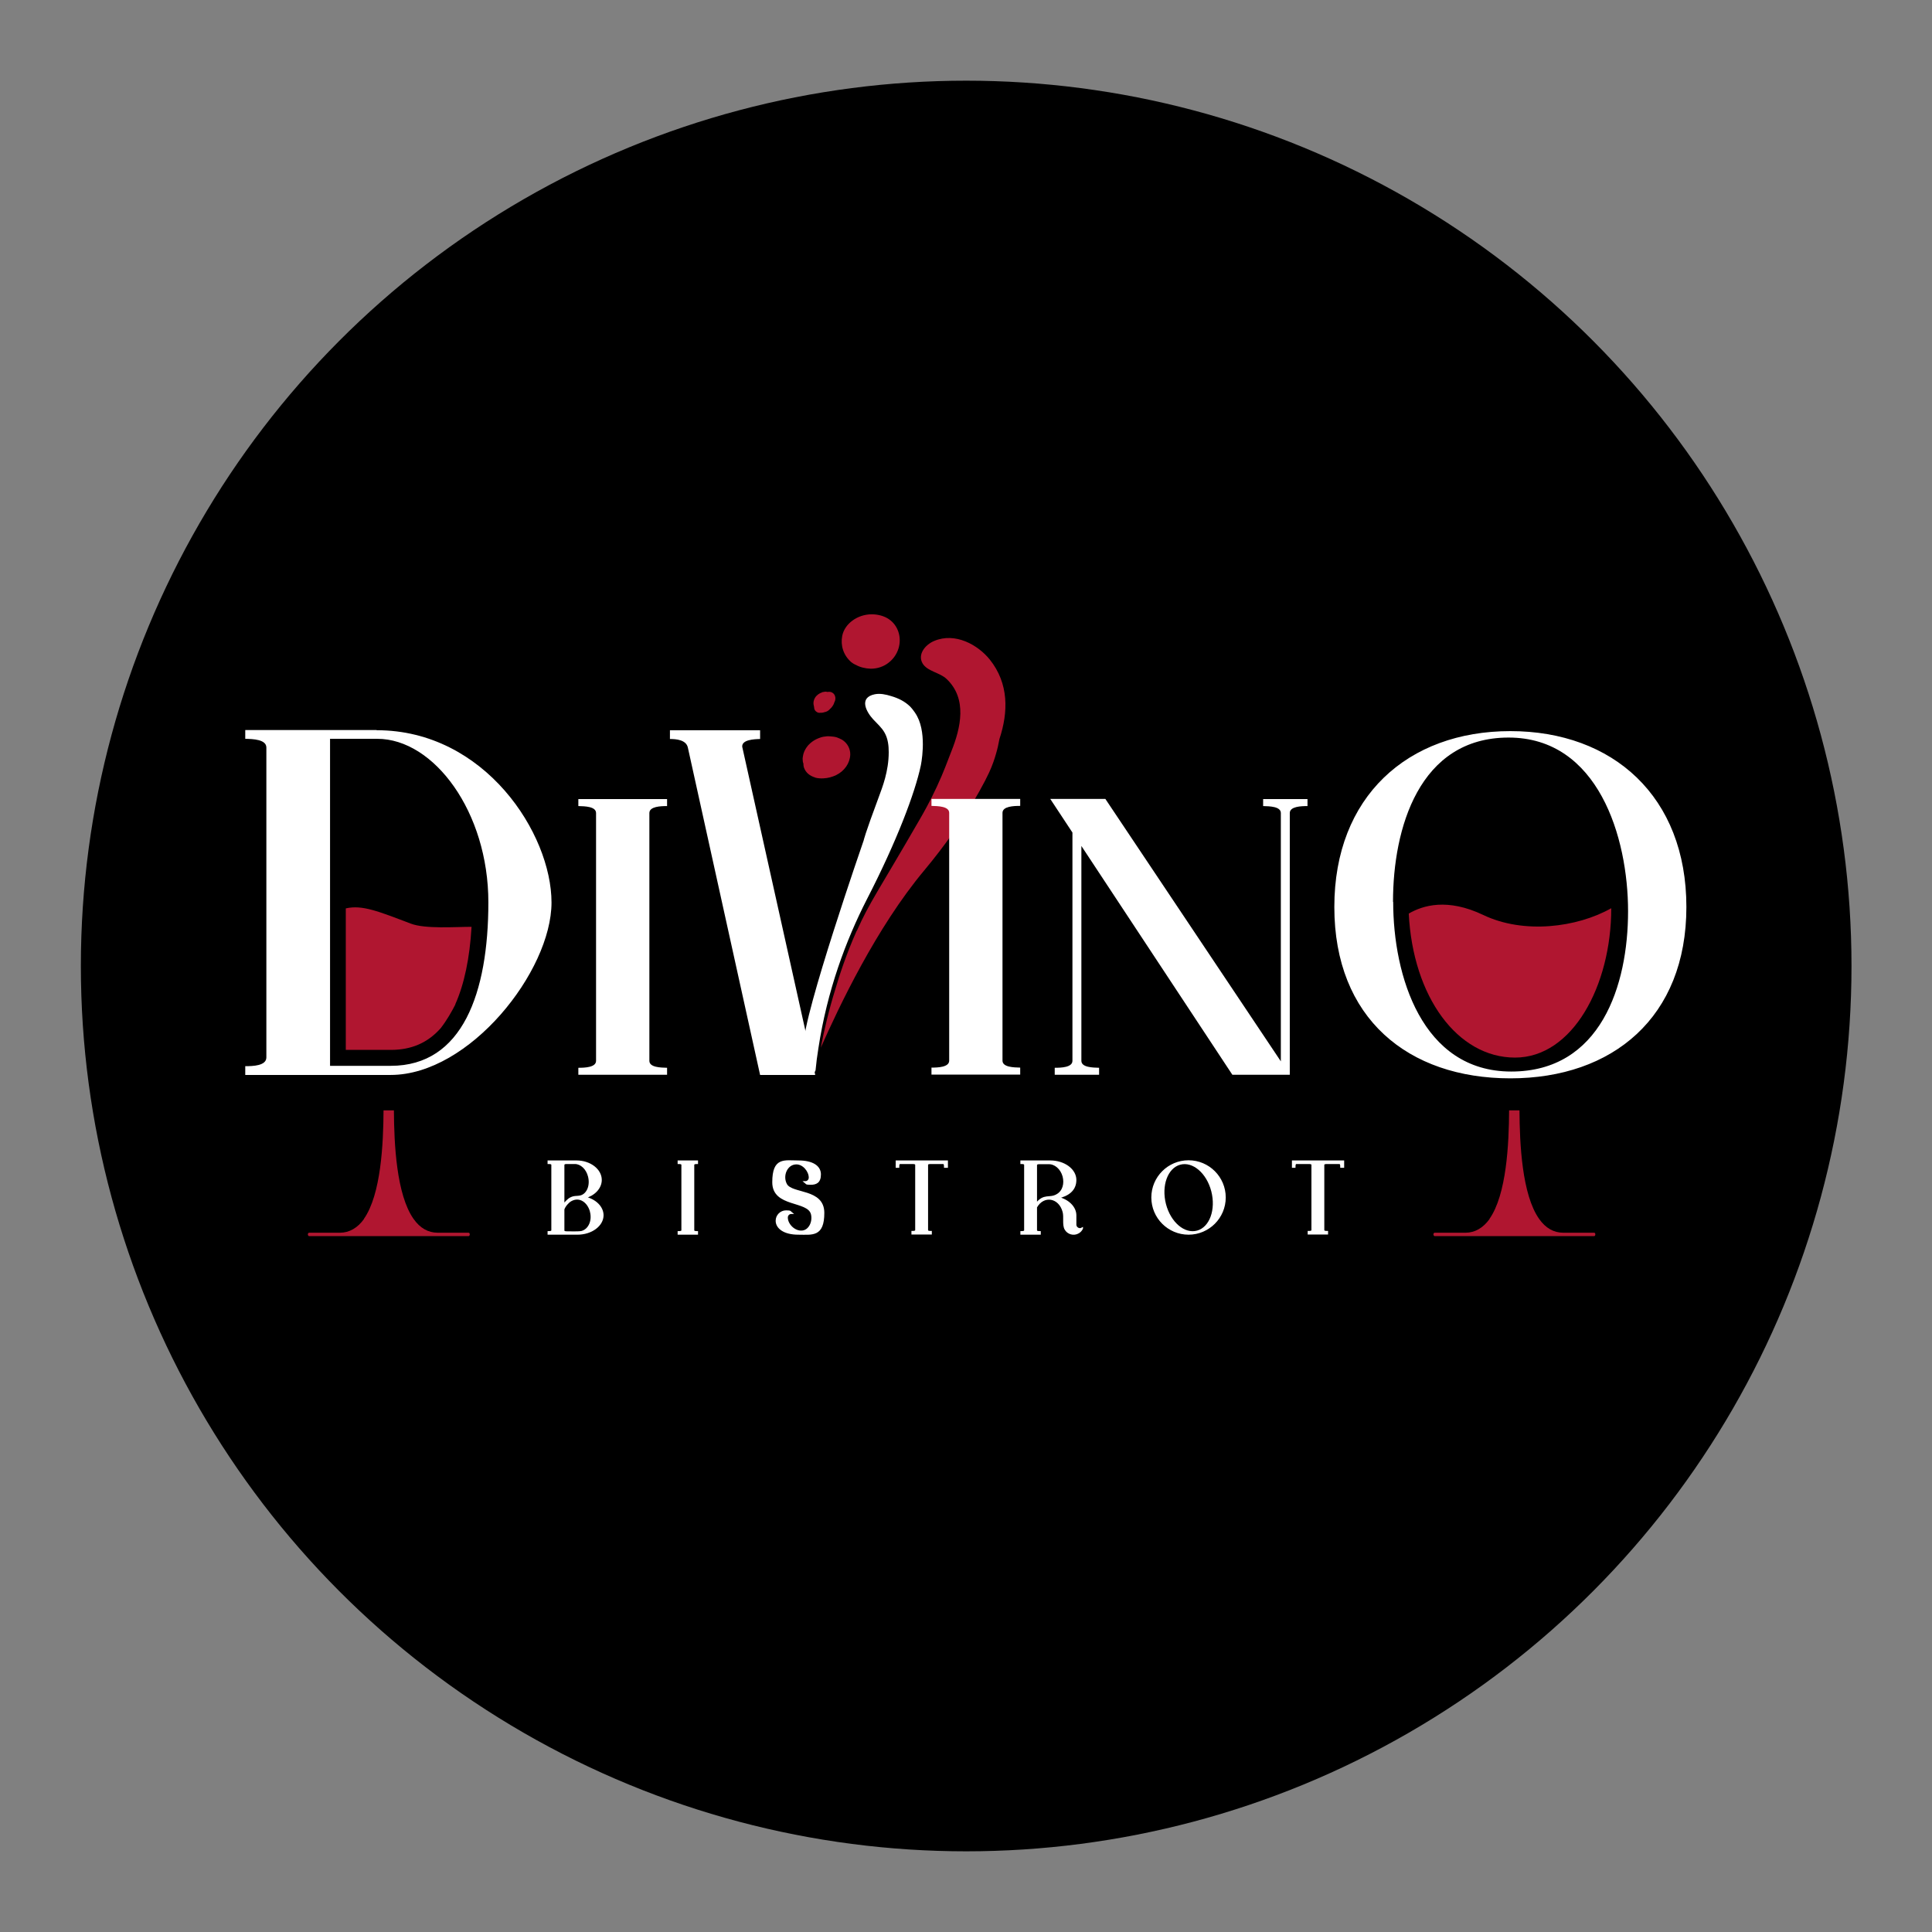
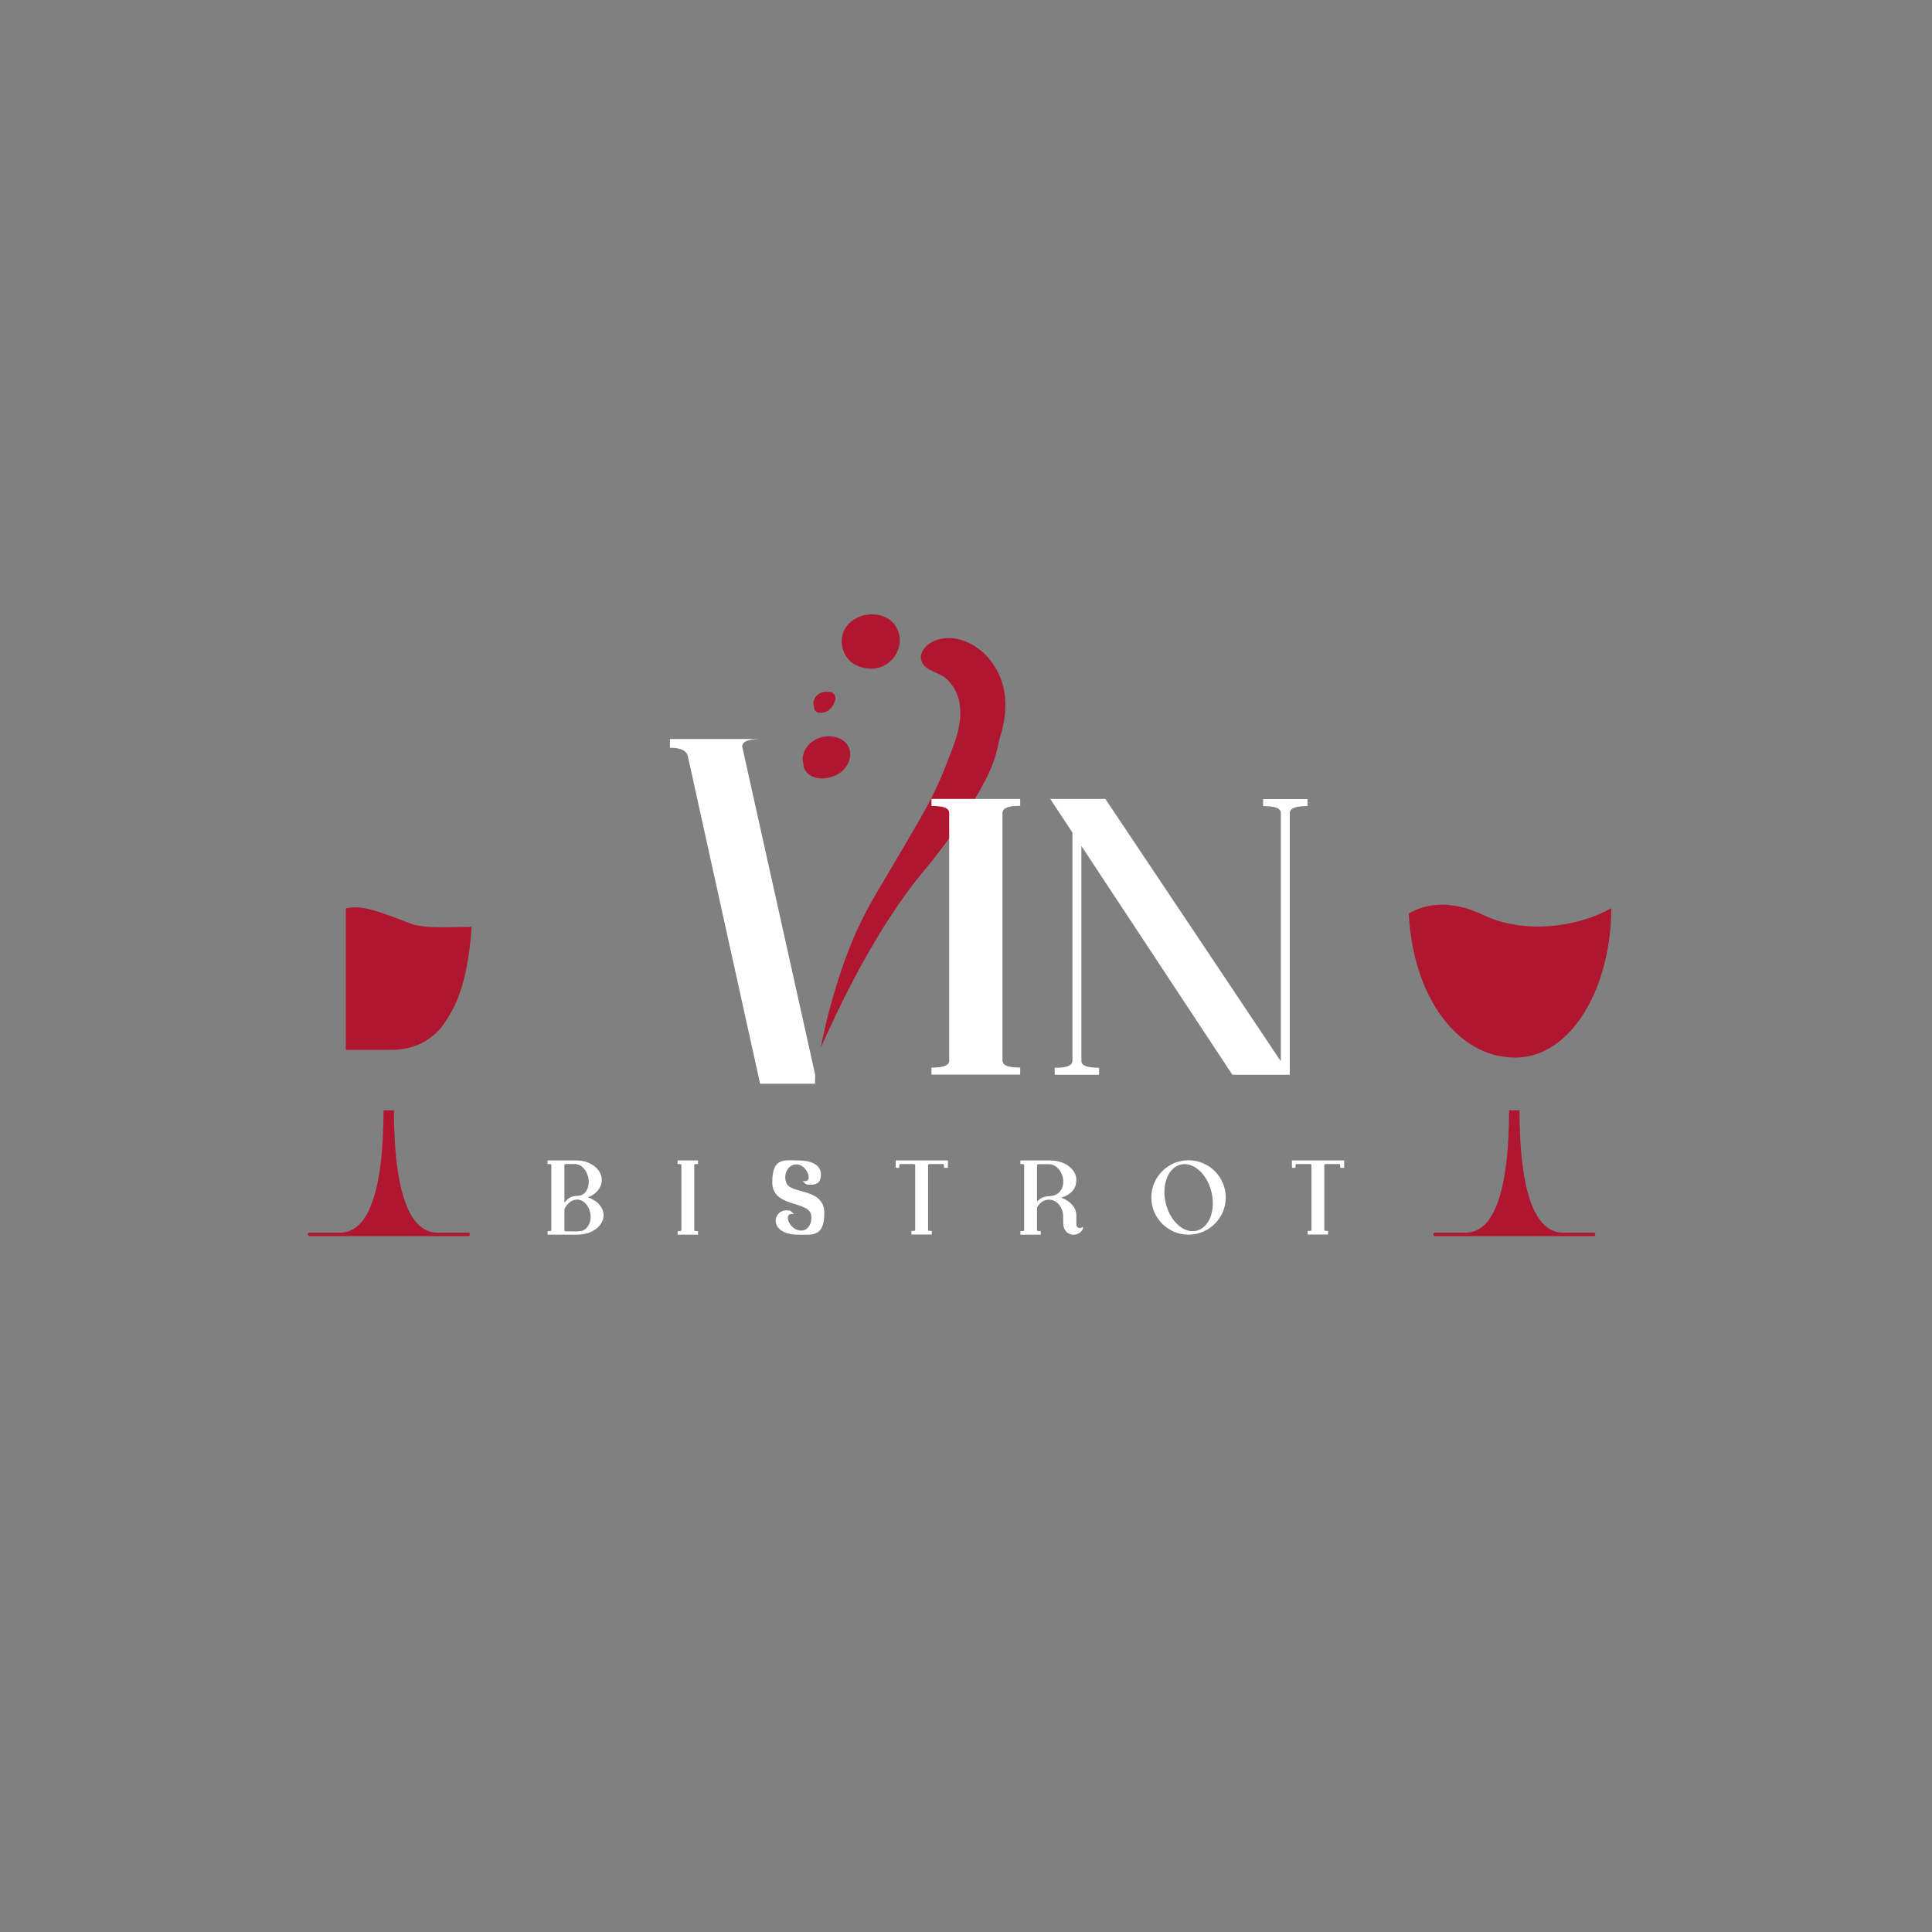
<svg xmlns="http://www.w3.org/2000/svg" version="1.1" viewBox="0 0 1080 1080">
  <rect x="0" y="0" width="1080" height="1080" fill="#808080" stroke="none" />
  <defs>
    <style>
      .cls-1 {
        fill: #b01630;
      }

      .cls-2, .cls-3 {
        fill: #fff;
      }

      .cls-3 {
        stroke: #fff;
        stroke-miterlimit: 10;
      }

      .cls-4 {
        fill: #b2191e;
      }
    </style>
  </defs>
  <g>
    <g id="Capa_1">
-       <circle cx="540.1" cy="540" r="494.9" />
      <g>
-         <path class="cls-2" d="M210.6,408.2c60.5,0,97.7,57.9,97.7,96.3s-45.8,96.4-89.9,96.4h-81.3v-4.9c4.3,0,11.8-.2,11.8-4.9v-173.2c0-4.6-7.5-4.8-11.8-4.9v-4.9c7.6,0,73.4,0,73.4,0ZM218.5,595.8c40.1,0,54.5-40.9,54.5-91.4s-30.4-91.4-62.1-91.4h-26.4v182.8h34.1Z" />
        <g>
          <path class="cls-3" d="M336.9,679.3c0,5.7-6.3,10.4-14.1,10.4h-16.2v-1c.8,0,2.1,0,2.1-1v-36.5c0-1-1.3-1-2.1-1v-1h15.7c7.5,0,13.6,4.7,13.6,10.4,0,4.5-3.8,8.4-9,9.8,5.8,1.3,10,5.3,10,10ZM315,651.2v22.5c1.1-1.6,2.6-3,3.5-3.6,2.5-1.5,3.8-.8,6.2-1.4,3.8-1.1,5.8-6,4.5-11.1-1.1-4.4-4.4-7.4-7.8-7.4h-4.8c-.7,0-1.6.2-1.6,1h0ZM330.3,677.3c-1.4-5.5-6.3-9.1-11.3-6.2-1.4.8-3.4,3-4,4.9v11.8c0,.8.9,1,1.6,1,1.9,0,6.9.2,8.6-.2,4.1-1.1,6.4-6.1,5.1-11.2Z" />
          <path class="cls-3" d="M389.7,650.2c-.8,0-2.1,0-2.1,1v36.5c0,1,1.3,1,2.1,1v1h-10.4v-1c.8,0,2.1,0,2.1-1v-36.5c0-1-1.3-1-2.1-1v-1h10.4v1Z" />
          <path class="cls-3" d="M434.1,682.4c0-2.9,2.4-5.3,5.3-5.3s2.2.4,3,1c-1.4,0-2.5,1.1-2.5,2.5,0,3.9,4.1,8.1,8.4,7.8,4.3-.3,6.6-5.5,5.5-9.8-2.1-8-21.6-4-21.6-17.7s6.3-11.7,14.1-11.7,12.1,2.8,12.1,7.3-2.4,5.3-5.3,5.3-2.2-.4-3-1c1.4,0,2.5-1.1,2.5-2.5,0-3.6-3.4-7.9-7.4-7.9-5.6,0-8.4,7-5.7,11.8,3.3,5.7,20.8,2.6,20.8,15.8s-6.3,11.7-14.1,11.7-12.1-3.3-12.1-7.3Z" />
          <path class="cls-3" d="M529.2,652.3h-1c0-.8,0-2.1-1-2.1h-6.8c-.8,0-2.1,0-2.1,1v36.4c0,1,1.3,1,2.1,1v1h-10.4v-1c.8,0,2.1,0,2.1-1v-36.4c0-1-1.3-1-2.1-1h-6.8c-1,0-1,1.3-1,2.1h-1v-3.1c9.4,0,18.8,0,28.2,0v3.1Z" />
          <path class="cls-3" d="M604.9,686.7c-.4.9-1.2,1.8-2.1,2.3-2.5,1.5-5.8.6-7.2-1.9-1.4-2.4-.3-6.7-1.1-9.7-2.2-8.4-11.2-9.9-15.3-2.6v12.9c0,1,1.3,1,2.1,1v1h-10.4v-1c.8,0,2.1,0,2.1-1v-36.5c0-1-1.3-1-2.1-1v-1h16.2c7.8,0,14.1,4.7,14.1,10.4s-4.2,8.6-9.9,9.9c5.7,1.3,9.9,5.3,9.9,9.9v5.4c.2,1.8,2.2,2.8,3.7,1.9,0,0,0,0,0,0ZM590.9,668c3.7-2.1,4.6-6.5,3.6-10.4-1.2-4.5-4.8-7.5-8.5-7.3h-5.2c-.7,0-1.6.2-1.6,1v21.8c4.5-5.8,7.4-2.6,11.7-5.1Z" />
          <path class="cls-3" d="M684.7,669.4c0,11.2-9.1,20.3-20.3,20.3s-20.3-9.1-20.3-20.3,9.1-20.3,20.3-20.3,20.3,9.1,20.3,20.3ZM677.6,665.8c-2.7-10.4-10.7-17.2-18-15.2-7.3,2-11,12.1-8.3,22.6,2.7,10.4,10.7,17.2,18,15.2,7.3-2,11-12.1,8.3-22.6Z" />
          <path class="cls-3" d="M750.7,652.3h-1c0-.8,0-2.1-1-2.1h-6.8c-.8,0-2.1,0-2.1,1v36.4c0,1,1.3,1,2.1,1v1h-10.4v-1c.8,0,2.1,0,2.1-1v-36.4c0-1-1.3-1-2.1-1h-6.8c-1,0-1,1.3-1,2.1h-1v-3.1c9.4,0,18.8,0,28.2,0v3.1Z" />
        </g>
        <path class="cls-4" d="M555,507.2s0,0,0,0c0,0,0,0,0,0Z" />
-         <path class="cls-2" d="M372.9,450.6c-3.6,0-9.9.2-9.9,3.9v138.5c0,3.7,6.3,3.8,9.9,3.9v3.9h-49.6v-3.9c3.6,0,9.9-.2,9.9-3.9v-138.5c0-3.7-6.3-3.8-9.9-3.9v-3.9h49.6v3.9Z" />
        <g>
          <g>
-             <path class="cls-2" d="M455.7,600.8l-40.8-183.4c-.2-3.9,6.5-4.2,10-4.3v-4.9h-50.4v4.9c3.6,0,9,.5,10,4.7l40.4,183.1h30.7" />
-             <path class="cls-2" d="M514.7,428.1s3.7-17-2-27.7c-1.7-3.2-4-5.5-4-5.5-2.7-2.6-6.1-4.5-10.6-5.8-2.9-.9-6.1-1.6-9.1-1-9.2,1.9-4.6,10-.9,14,2.3,2.5,4.8,4.6,6.4,7.5,1.9,3.4,2.3,7.2,2.3,10.9,0,10.7-3.6,19.7-5.4,24.6-8.2,22-8.6,24.7-8.6,24.7,0,0-33.9,97.7-33.5,113.9,0,.6.9,3.8,2,7.4,1.4,4.7,3.1,9.8,3.4,9.7,0,0,0,0,0,0,.2-.3.6-1.2,1.2-2.5.4-4.1.9-8.2,1.6-12.4,4.9-32.2,15.3-60.1,27.1-83.2,16.9-32.8,26.9-59.6,30.1-74.6Z" />
+             <path class="cls-2" d="M455.7,600.8l-40.8-183.4c-.2-3.9,6.5-4.2,10-4.3h-50.4v4.9c3.6,0,9,.5,10,4.7l40.4,183.1h30.7" />
          </g>
          <path class="cls-1" d="M478.9,520.3c-6.2,13.9-9.9,25.8-11.8,32.2-3.8,12.2-6.4,23.4-8.3,33.2,10.2-22.9,30.9-66.9,57.9-99.2,23.3-27.9,35.3-51.9,37.5-57.6,1.6-3.9,2.6-7.6,2.6-7.6.8-2.7,1.4-5.5,1.9-8.2,5-15.1,5.3-31-5.4-44.4-6.6-8.2-19.3-15.4-31.1-10.4-5.2,2.2-9.3,7.6-6.5,12.5,2.6,4.5,9.6,5.1,13.4,8.7,11.8,11.1,7.9,27.5,2.8,40.3-2.4,6-4.1,11.2-8.3,20.2-4,8.6-7.6,14.8-9.2,17.6-23.6,40.9-28.3,46.7-35.4,62.7Z" />
          <path class="cls-1" d="M458.6,398.4c.7.1,1.4,0,2-.2.2,0,.4-.2.6-.2.2,0,.3,0,.5-.1.6-.2,1.1-.5,1.6-.9.2-.2.4-.4.6-.6.3-.3.5-.5.8-.8,0,0,.1-.1.2-.2.4-.5.7-1,1-1.5,0,0,0-.1.1-.2,0-.1.1-.3.2-.4,0,0,0-.1,0-.2.2-.4.4-.9.6-1.4,0,0,0,0,0,0,.2-.8.3-1.7,0-2.5-.2-.8-.7-1.4-1.4-1.9,0,0,0,0,0,0,.3.3.6.5.9.8h0c-.5-.6-1.2-1.1-2-1.3-.6-.1-1.1-.1-1.7,0,0,0-.1,0-.2,0-.6-.2-1.2-.2-1.9,0-.5,0-.9.1-1.3.4-.7.2-1.3.6-1.9,1-.4.3-.7.7-1.1,1-.3.4-.6.8-.8,1.2-.3.6-.5,1.2-.6,1.8-.1.6-.1,1.1,0,1.7.2.7.3,1.5.4,2.3.2.8.7,1.4,1.4,1.8.5.4,1.2.5,1.8.5Z" />
          <path class="cls-1" d="M478.3,371.6c2.4,1.4,5.4,2.1,8.3,2.2,3.7.1,7.5-1.2,10.2-3.4,5.4-4.2,7.4-11.2,5.4-17.2-.9-2.7-2.6-5.2-5.2-7-2.7-1.9-6.3-2.8-9.7-2.8-8,0-15.2,5.3-16.5,12.1-1,5.3.6,10.7,5,14.6.7.6,1.6,1.1,2.4,1.5Z" />
          <path class="cls-1" d="M455.7,434.7c1.5.4,3.2.5,4.7.4,2.4-.1,4.9-.8,7-1.8,4.7-2.3,7.7-6.7,7.9-11.4.1-3.2-1.5-6.5-4.6-8.4-.9-.5-1.9-.9-2.9-1.3-.6-.2-1.2-.3-1.9-.4-1.2-.1-2.4-.3-3.7-.2-1.2.1-2.5.3-3.6.7-1.8.6-3.2,1.3-4.7,2.4-.7.5-1.4,1.2-2,1.8-.2.2-.3.4-.5.6-1.1,1.4-1.8,2.7-2.3,4.4-.1.5-.2,1-.3,1.5,0,.5-.2,1-.1,1.5,0,.8.1,1.6.4,2.3,0,.8.1,1.7.4,2.5,1,2.6,3.1,4.4,6.1,5.3Z" />
        </g>
        <g>
          <path class="cls-2" d="M570.3,450.5c-3.6,0-9.9.2-9.9,3.9v138.5c0,3.7,6.3,3.8,9.9,3.9v3.9h-49.6v-3.9c3.6,0,9.9-.2,9.9-3.9v-138.5c0-3.7-6.3-3.8-9.9-3.9v-3.9h49.6v3.9Z" />
          <path class="cls-2" d="M716,593.4v-138.9c0-3.7-6.3-3.8-9.9-3.9v-3.9h24.8v3.9c-3.6,0-9.9.2-9.9,3.9v146.3h-32.1l-84.4-127.9v120.1c0,3.7,6.3,3.8,9.9,3.9v3.9h-24.8v-3.9c3.6,0,9.9-.2,9.9-3.9v-127.6l-12.4-18.8h30.8l98.1,146.7Z" />
        </g>
        <path class="cls-1" d="M254.5,561.4c5-11.1,8.1-25.9,9.1-43.3-9.2,0-25.9,1.3-34-1.8-18.2-6.9-27.1-10.6-36.3-8.5v79.1h25.2c11.5,0,20.7-4,27.9-12.2,3.4-4.4,6.1-9.2,8-12.9,0-.1.1-.3.2-.4Z" />
        <path class="cls-1" d="M203.5,681.4c-3.6,5-8.2,7.7-13.5,7.7h-17.2c-.4,0-.7.4-.7.9s.3,1,.7,1h89.1c.4,0,.7-.4.7-1s-.3-.9-.7-.9h-17.2c-5.4,0-9.9-2.6-13.5-7.7-9.6-13.6-10.9-42-11-60.7h-5.8c-.1,18.6-1.4,47.1-11,60.7Z" />
        <g>
          <path class="cls-1" d="M787.5,510.7c7.9-4.6,21.6-8.8,41.7.8,22.6,10.8,52.4,7,71.5-3.8,0,43.4-21.7,83.5-53.8,83.5s-57.1-33.9-59.4-80.6Z" />
          <path class="cls-1" d="M832.7,681.4c-3.6,5-8.2,7.7-13.5,7.7h-17.2c-.4,0-.7.4-.7.9s.3,1,.7,1h89.1c.4,0,.7-.4.7-1s-.3-.9-.7-.9h-17.2c-5.4,0-9.9-2.6-13.5-7.7-9.6-13.6-10.9-42-11-60.7h-5.8c-.1,18.6-1.4,47.1-11,60.7Z" />
        </g>
-         <path class="cls-2" d="M745.9,507c0-61.7,41-98.3,98.4-98.3s98.4,36.6,98.4,98.3-41.2,95.8-98.4,95.8-98.4-33.6-98.4-95.8ZM778.8,504.2c0,41.1,16,94.8,66,94.8s65.3-48.2,65.3-89.6-16.7-97.1-66.8-97.1-64.6,50.9-64.6,91.8Z" />
      </g>
    </g>
  </g>
</svg>